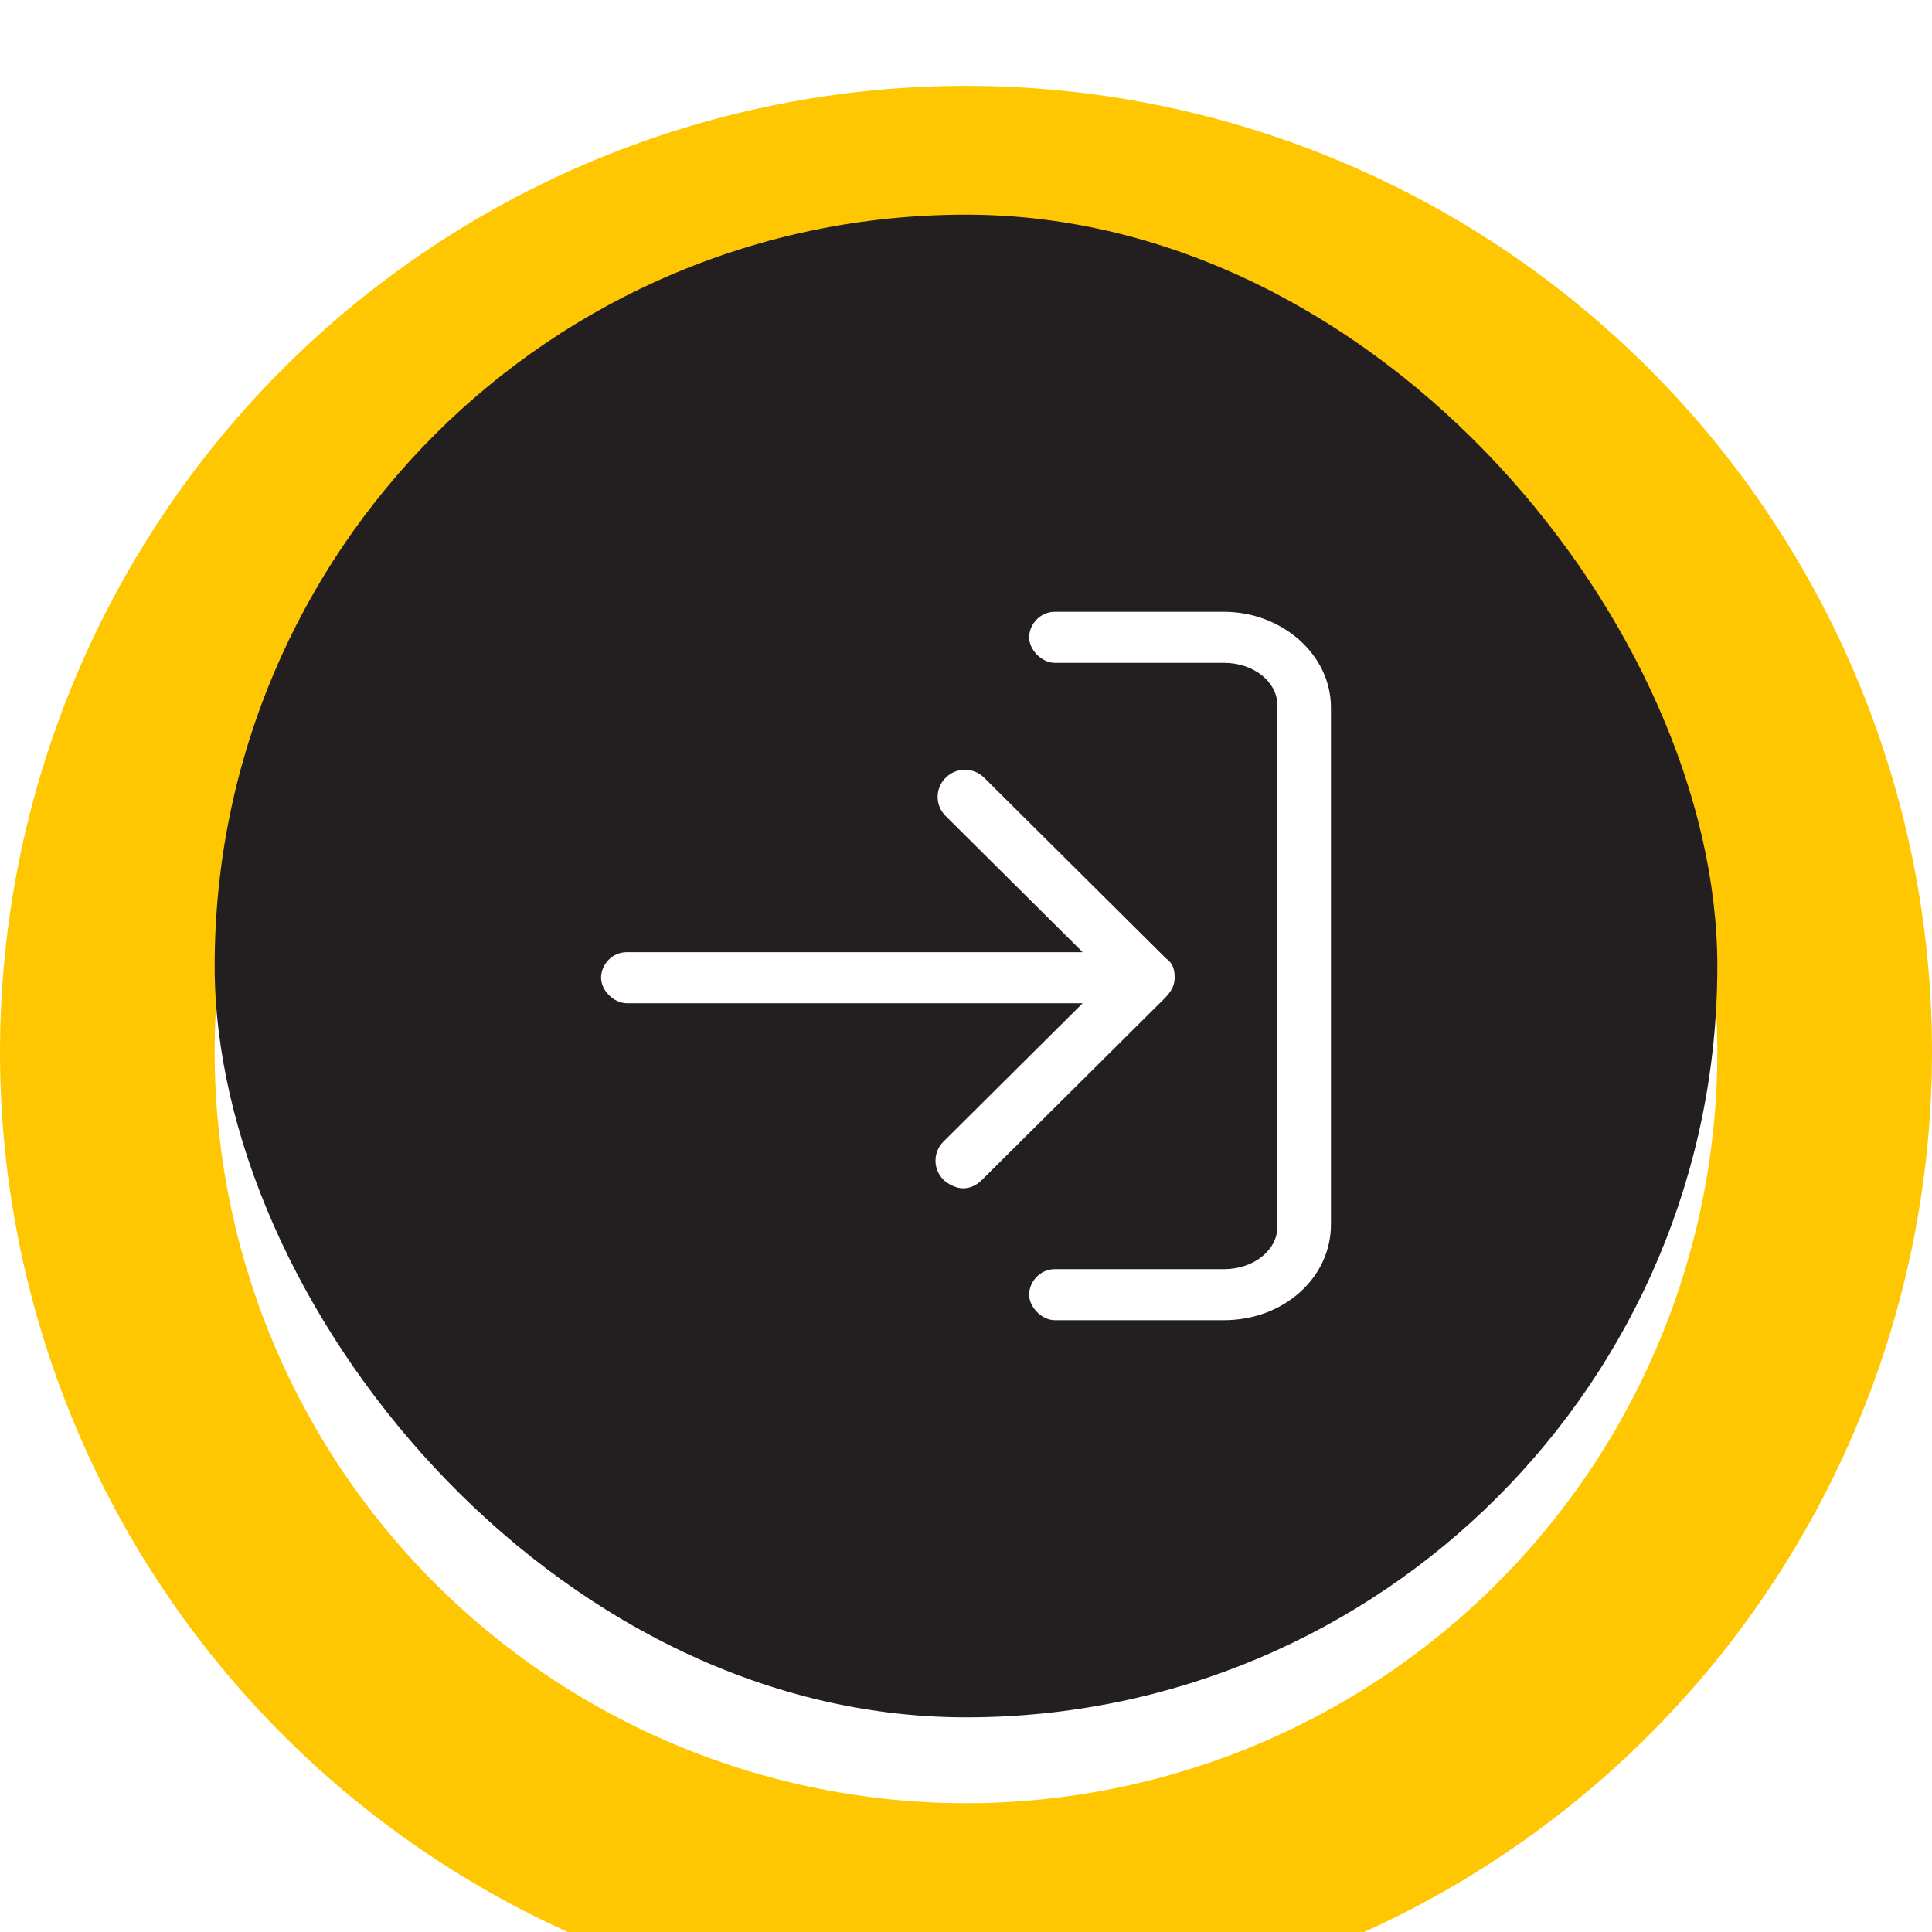
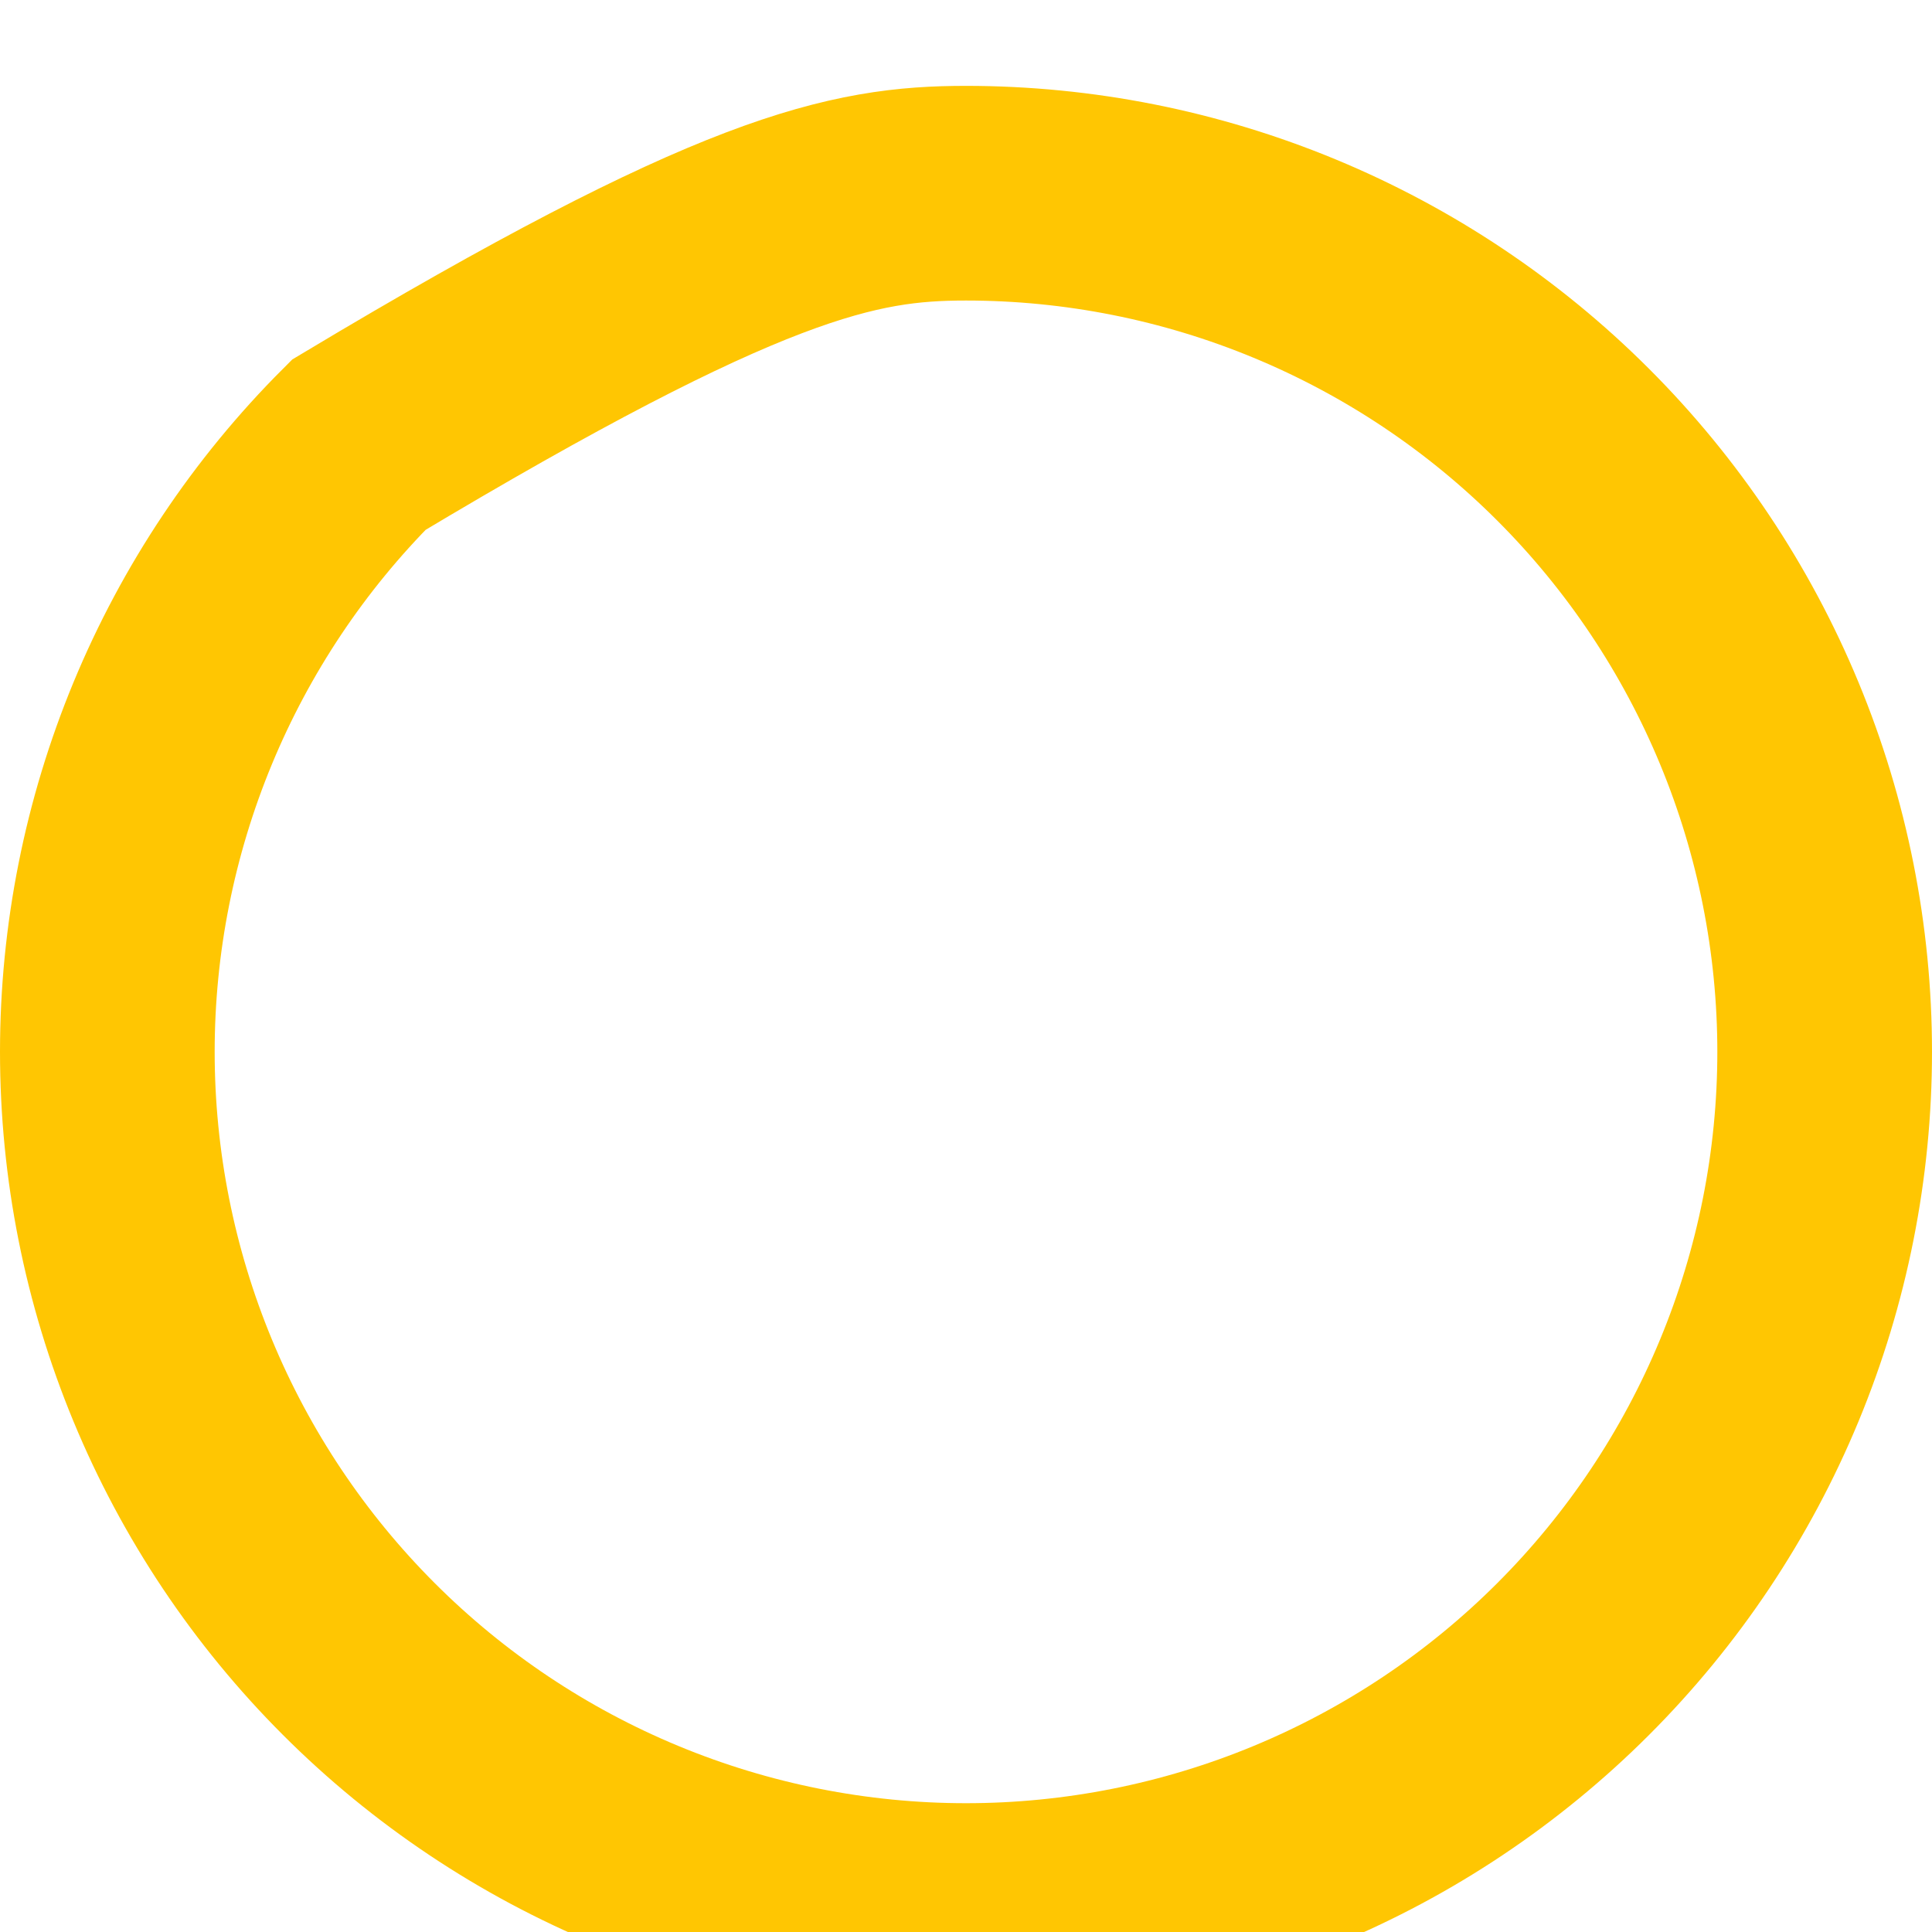
<svg xmlns="http://www.w3.org/2000/svg" width="90" height="90" viewBox="0 0 90 90" fill="none">
  <g filter="url(#filter0_i_7307_14757)">
-     <path d="M85 45C85 50.253 83.965 55.454 81.955 60.307C79.945 65.16 76.999 69.57 73.284 73.284C69.57 76.999 65.16 79.945 60.307 81.955C55.454 83.965 50.253 85 45 85C39.747 85 34.546 83.965 29.693 81.955C24.84 79.945 20.43 76.999 16.716 73.284C13.001 69.57 10.055 65.16 8.045 60.307C6.035 55.454 5 50.253 5 45C5 39.747 6.035 34.546 8.045 29.693C10.055 24.84 13.001 20.43 16.716 16.716C20.43 13.001 24.84 10.055 29.693 8.045C34.546 6.035 39.747 5 45 5C50.253 5 55.454 6.035 60.307 8.045C65.16 10.055 69.57 13.001 73.284 16.716C76.999 20.43 79.945 24.84 81.955 29.693C83.965 34.546 85 39.747 85 45L85 45Z" stroke="#FFC602" stroke-width="10" />
+     <path d="M85 45C85 50.253 83.965 55.454 81.955 60.307C79.945 65.16 76.999 69.57 73.284 73.284C69.57 76.999 65.16 79.945 60.307 81.955C55.454 83.965 50.253 85 45 85C39.747 85 34.546 83.965 29.693 81.955C24.84 79.945 20.43 76.999 16.716 73.284C13.001 69.57 10.055 65.16 8.045 60.307C6.035 55.454 5 50.253 5 45C5 39.747 6.035 34.546 8.045 29.693C10.055 24.84 13.001 20.43 16.716 16.716C34.546 6.035 39.747 5 45 5C50.253 5 55.454 6.035 60.307 8.045C65.16 10.055 69.57 13.001 73.284 16.716C76.999 20.43 79.945 24.84 81.955 29.693C83.965 34.546 85 39.747 85 45L85 45Z" stroke="#FFC602" stroke-width="10" />
  </g>
-   <rect x="10" y="10" width="70" height="70" rx="35" fill="#231F20" />
-   <path d="M57.015 28.5H49.138C48.44 28.5 47.941 29.095 47.941 29.689C47.941 30.284 48.54 30.878 49.138 30.878H57.015C58.411 30.878 59.507 31.77 59.507 32.86V57.14C59.507 58.23 58.411 59.122 57.015 59.122H49.138C48.44 59.122 47.941 59.716 47.941 60.311C47.941 60.905 48.54 61.5 49.138 61.5H57.015C59.806 61.5 62 59.518 62 57.041V32.959C62 30.482 59.707 28.5 57.015 28.5Z" fill="white" />
-   <path d="M54.721 45.545C54.721 45.149 54.622 44.851 54.323 44.653L45.847 36.23C45.349 35.734 44.551 35.734 44.053 36.23C43.554 36.725 43.554 37.518 44.053 38.014L50.434 44.356H29.197C28.498 44.356 28 44.95 28 45.545C28 46.14 28.598 46.734 29.197 46.734H50.434L43.953 53.176C43.455 53.671 43.455 54.464 43.953 54.959C44.153 55.158 44.551 55.356 44.85 55.356C45.15 55.356 45.449 55.257 45.748 54.959L54.223 46.536C54.522 46.239 54.721 45.941 54.721 45.545Z" fill="white" />
  <defs>
    <filter id="filter0_i_7307_14757" x="0" y="0" width="90" height="94" filterUnits="userSpaceOnUse" color-interpolation-filters="sRGB">
      <feFlood flood-opacity="0" result="BackgroundImageFix" />
      <feBlend mode="normal" in="SourceGraphic" in2="BackgroundImageFix" result="shape" />
      <feColorMatrix in="SourceAlpha" type="matrix" values="0 0 0 0 0 0 0 0 0 0 0 0 0 0 0 0 0 0 127 0" result="hardAlpha" />
      <feOffset dy="4" />
      <feGaussianBlur stdDeviation="2" />
      <feComposite in2="hardAlpha" operator="arithmetic" k2="-1" k3="1" />
      <feColorMatrix type="matrix" values="0 0 0 0 0 0 0 0 0 0 0 0 0 0 0 0 0 0 0.25 0" />
      <feBlend mode="normal" in2="shape" result="effect1_innerShadow_7307_14757" />
    </filter>
  </defs>
</svg>